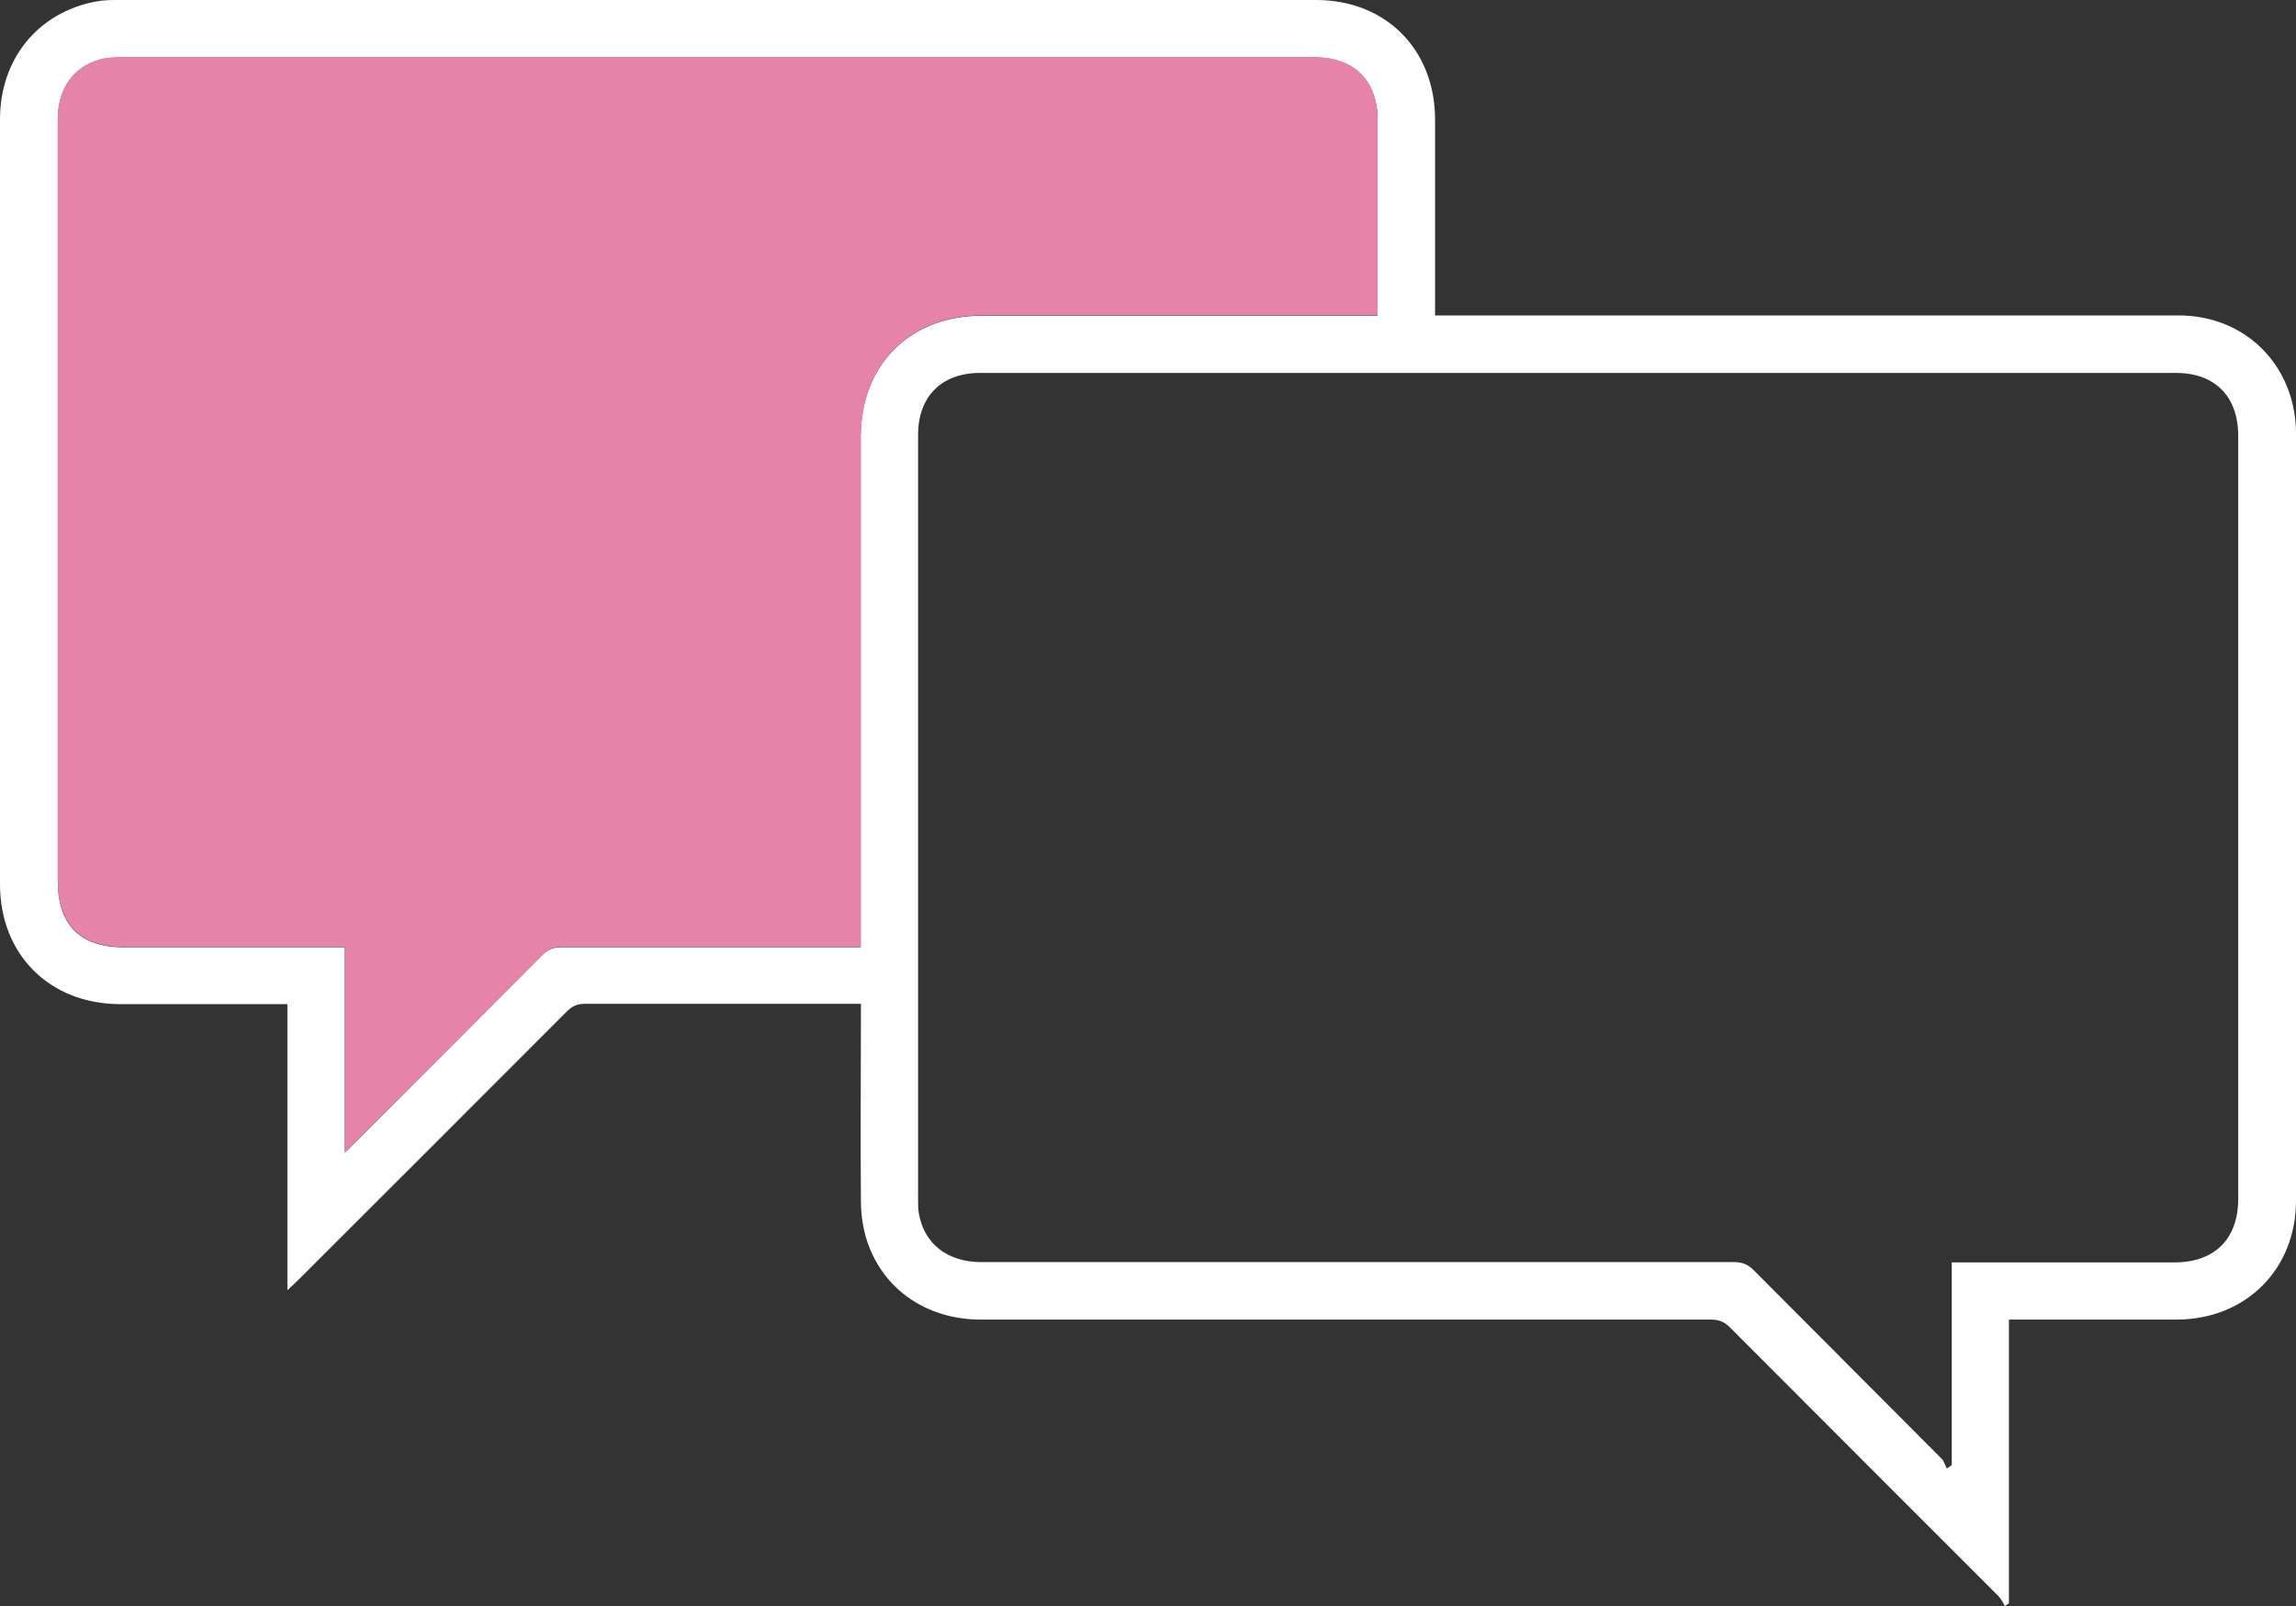
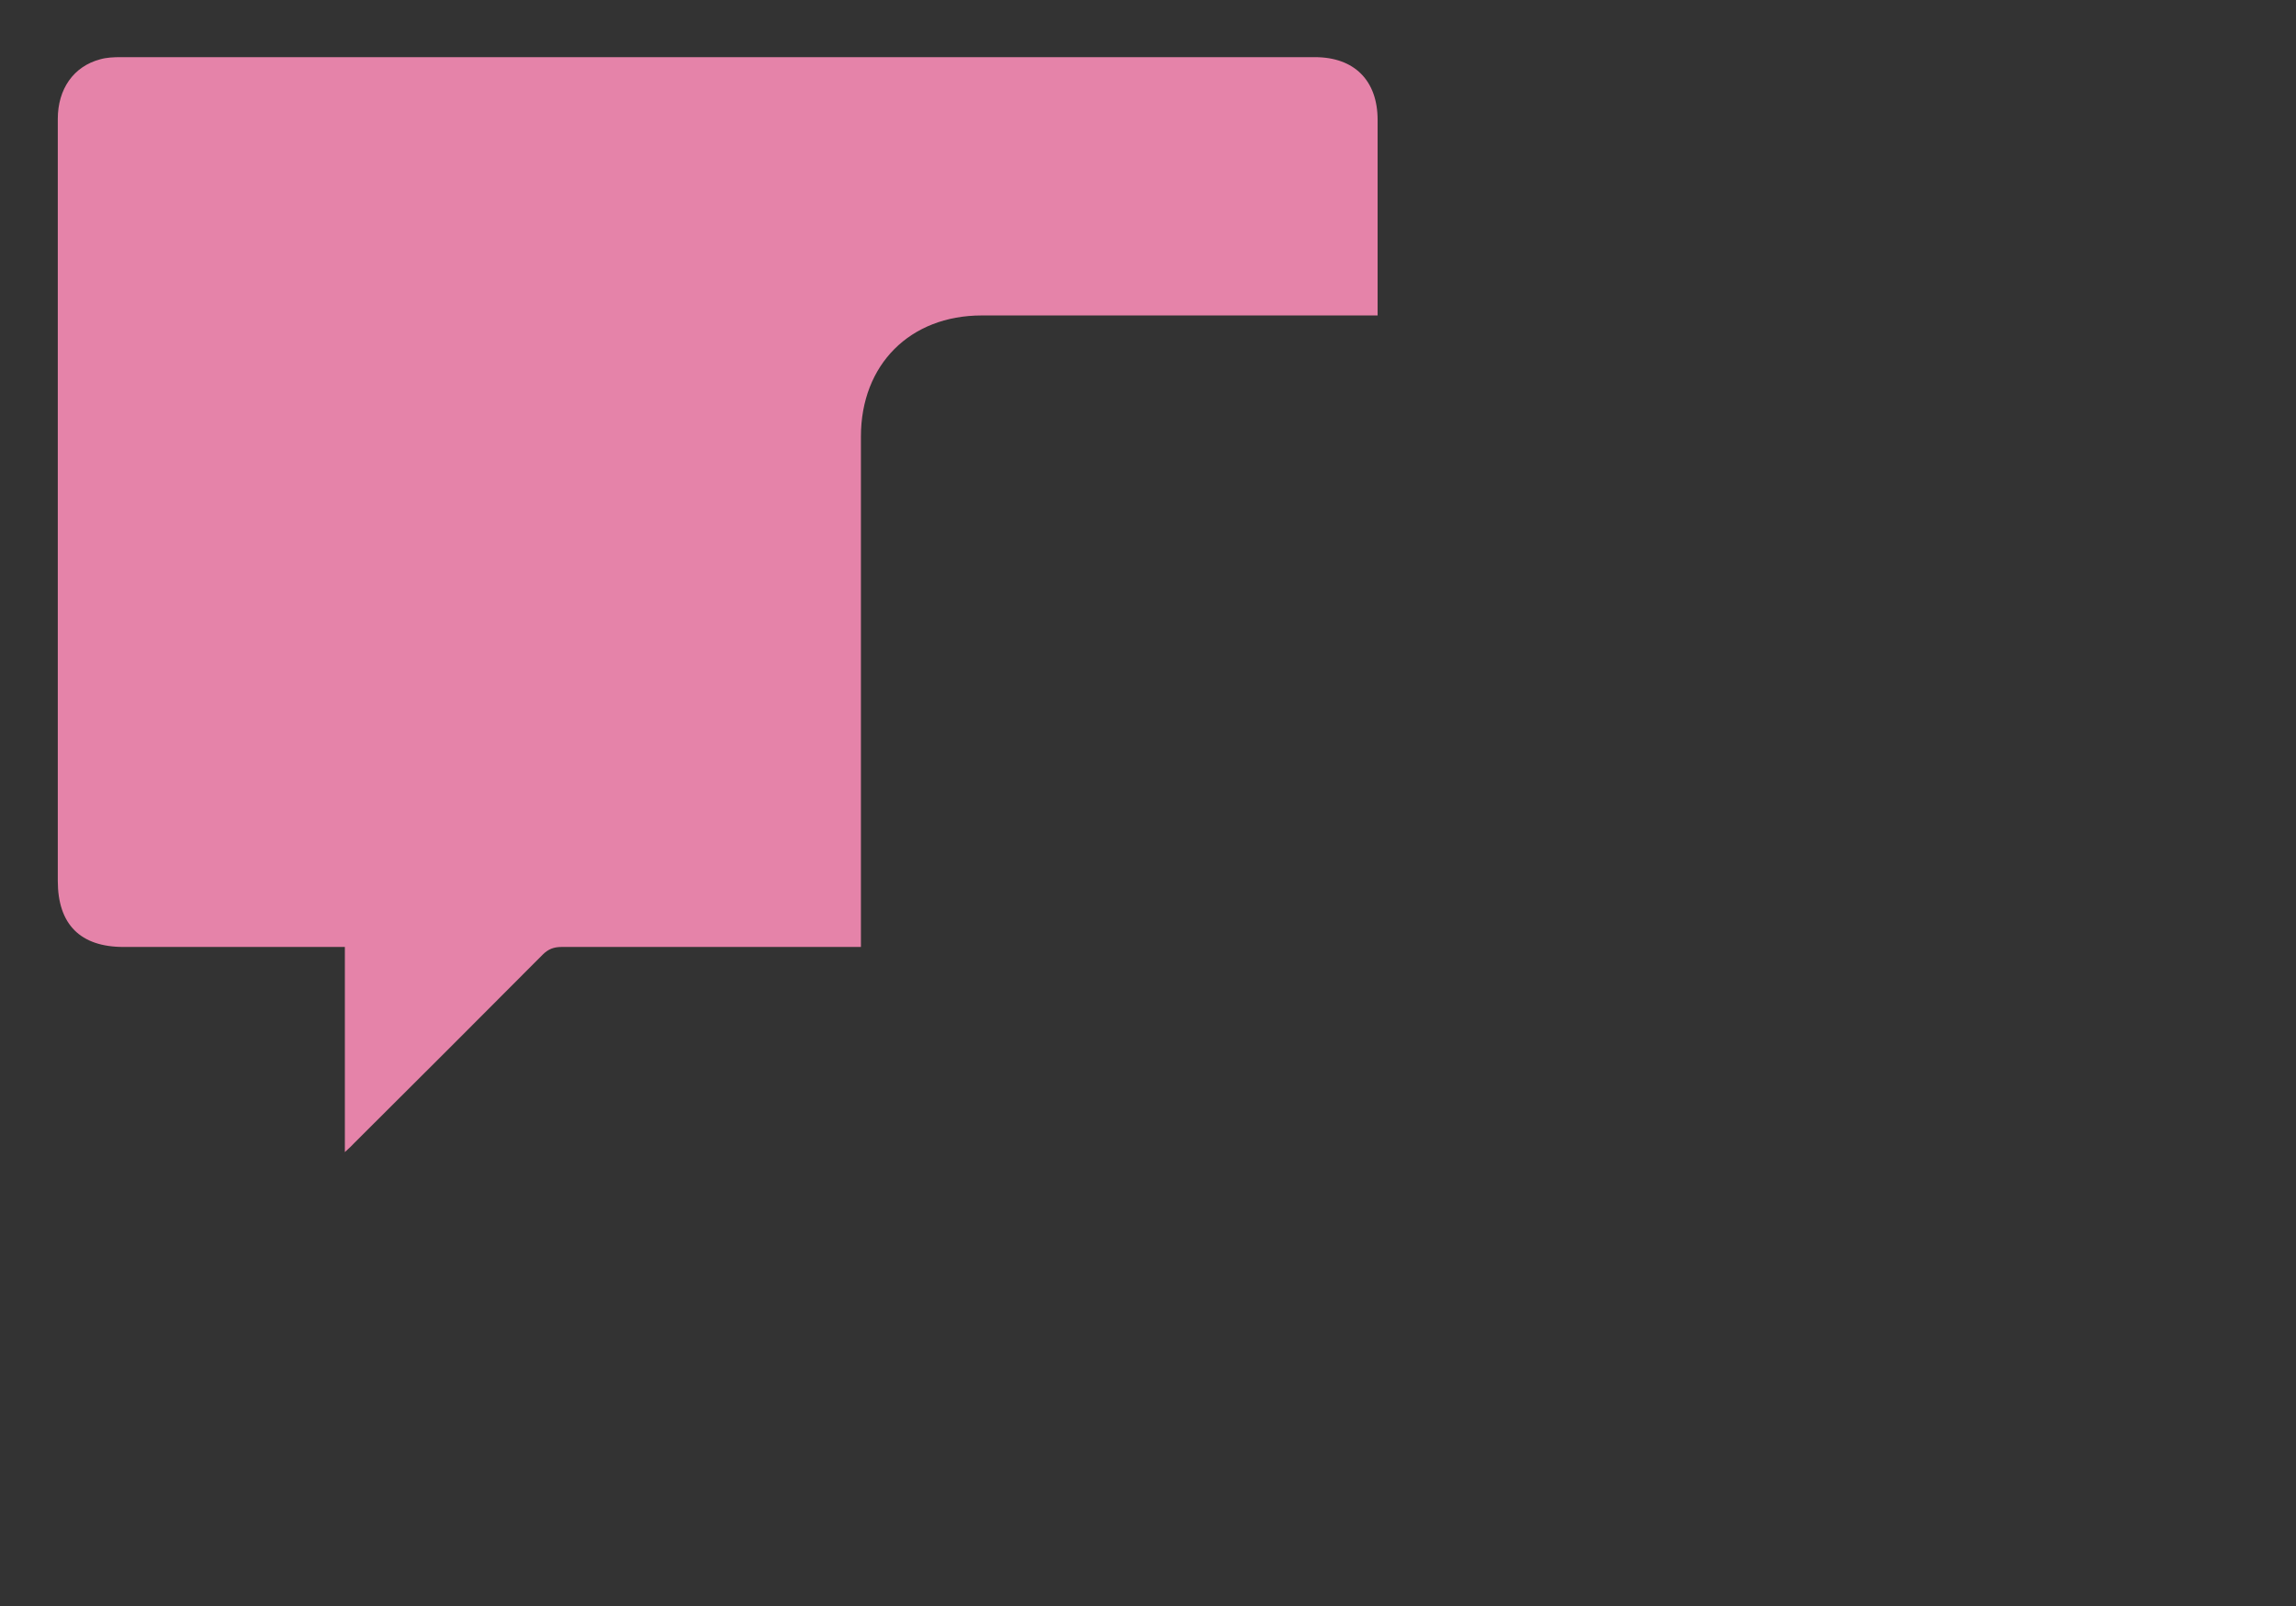
<svg xmlns="http://www.w3.org/2000/svg" id="Layer_1" viewBox="0 0 74.3 51.98">
  <rect x="0" y="0" width="74.3" height="51.98" fill="#333333" stroke="none" />
  <defs>
    <style>.cls-1{fill:#e583a9;}.cls-2{fill:#fff;}</style>
  </defs>
-   <path class="cls-2" d="M44.58,10.21v-.36c0-1.99,0-3.98,0-5.96,0-1.27-.76-2.03-2.03-2.03-12.88,0-25.77,0-38.65,0-.22,0-.45.01-.66.07-.86.23-1.37.95-1.37,1.93,0,8.22,0,16.44,0,24.66,0,1.41.72,2.14,2.13,2.14,2.24,0,4.49,0,6.73,0h.43v6.64c.15-.14.24-.22.32-.31,2.03-2.03,4.05-4.05,6.07-6.08.18-.18.36-.25.61-.25,3.09,0,6.18,0,9.26,0h.43v-.46c0-5.35,0-10.71,0-16.06,0-2.32,1.59-3.92,3.91-3.92,4.12,0,8.24,0,12.36,0h.45ZM63,47.53l.16-.11v-6.56h.44c2.25,0,4.51,0,6.76,0,1.31,0,2.07-.76,2.07-2.06V14.11c0-1.28-.75-2.04-2.02-2.04-12.89,0-25.79,0-38.69,0-1.25,0-2.01.76-2.01,2.01,0,8.25,0,16.5,0,24.76,0,.16,0,.31.03.46.18.97.93,1.55,2.02,1.55,8.12,0,16.24,0,24.36,0,.27,0,.45.08.64.27,2.02,2.03,4.05,4.06,6.07,6.09.08.08.11.21.17.32M65.01,42.72v9.17s-.09.06-.13.09c-.07-.11-.12-.23-.21-.32-2.9-2.9-5.8-5.8-8.69-8.7-.18-.18-.36-.25-.61-.25-7.88,0-15.75,0-23.63,0-1.8,0-3.24-1.03-3.72-2.67-.11-.38-.16-.79-.16-1.18-.02-1.99,0-3.98,0-5.96v-.41h-.38c-2.85,0-5.71,0-8.56,0-.25,0-.41.08-.58.25-2.9,2.91-5.81,5.81-8.72,8.72-.08.08-.17.16-.32.3v-9.26h-.43c-1.67,0-3.33,0-5,0C1.6,32.49,0,30.89,0,28.62,0,20.37,0,12.11,0,3.86,0,1.91,1.23.4,3.1.05,3.35,0,3.61,0,3.87,0,16.77,0,29.68,0,42.59,0c2.26,0,3.85,1.61,3.85,3.87,0,1.97,0,3.93,0,5.9v.44h.44c7.88,0,15.75,0,23.63,0,1.82,0,3.29,1.16,3.69,2.91.07.3.1.62.1.92,0,8.27,0,16.55,0,24.82,0,2.22-1.62,3.84-3.85,3.85-1.67,0-3.33,0-5,0h-.43Z" />
  <path class="cls-1" d="M44.58,10.21h-12.81c-2.32,0-3.91,1.59-3.91,3.92,0,5.35,0,10.71,0,16.06v.46h-.43c-3.09,0-6.18,0-9.26,0-.25,0-.43.07-.61.25-2.02,2.03-4.05,4.06-6.08,6.08-.08.09-.17.17-.32.31v-6.64h-.43c-2.24,0-4.49,0-6.73,0-1.4,0-2.13-.73-2.13-2.14,0-8.22,0-16.44,0-24.66,0-.97.51-1.7,1.37-1.93.21-.06.44-.07.66-.07,12.88,0,25.77,0,38.65,0,1.28,0,2.03.76,2.03,2.03,0,1.99,0,3.98,0,5.96v.36Z" />
</svg>